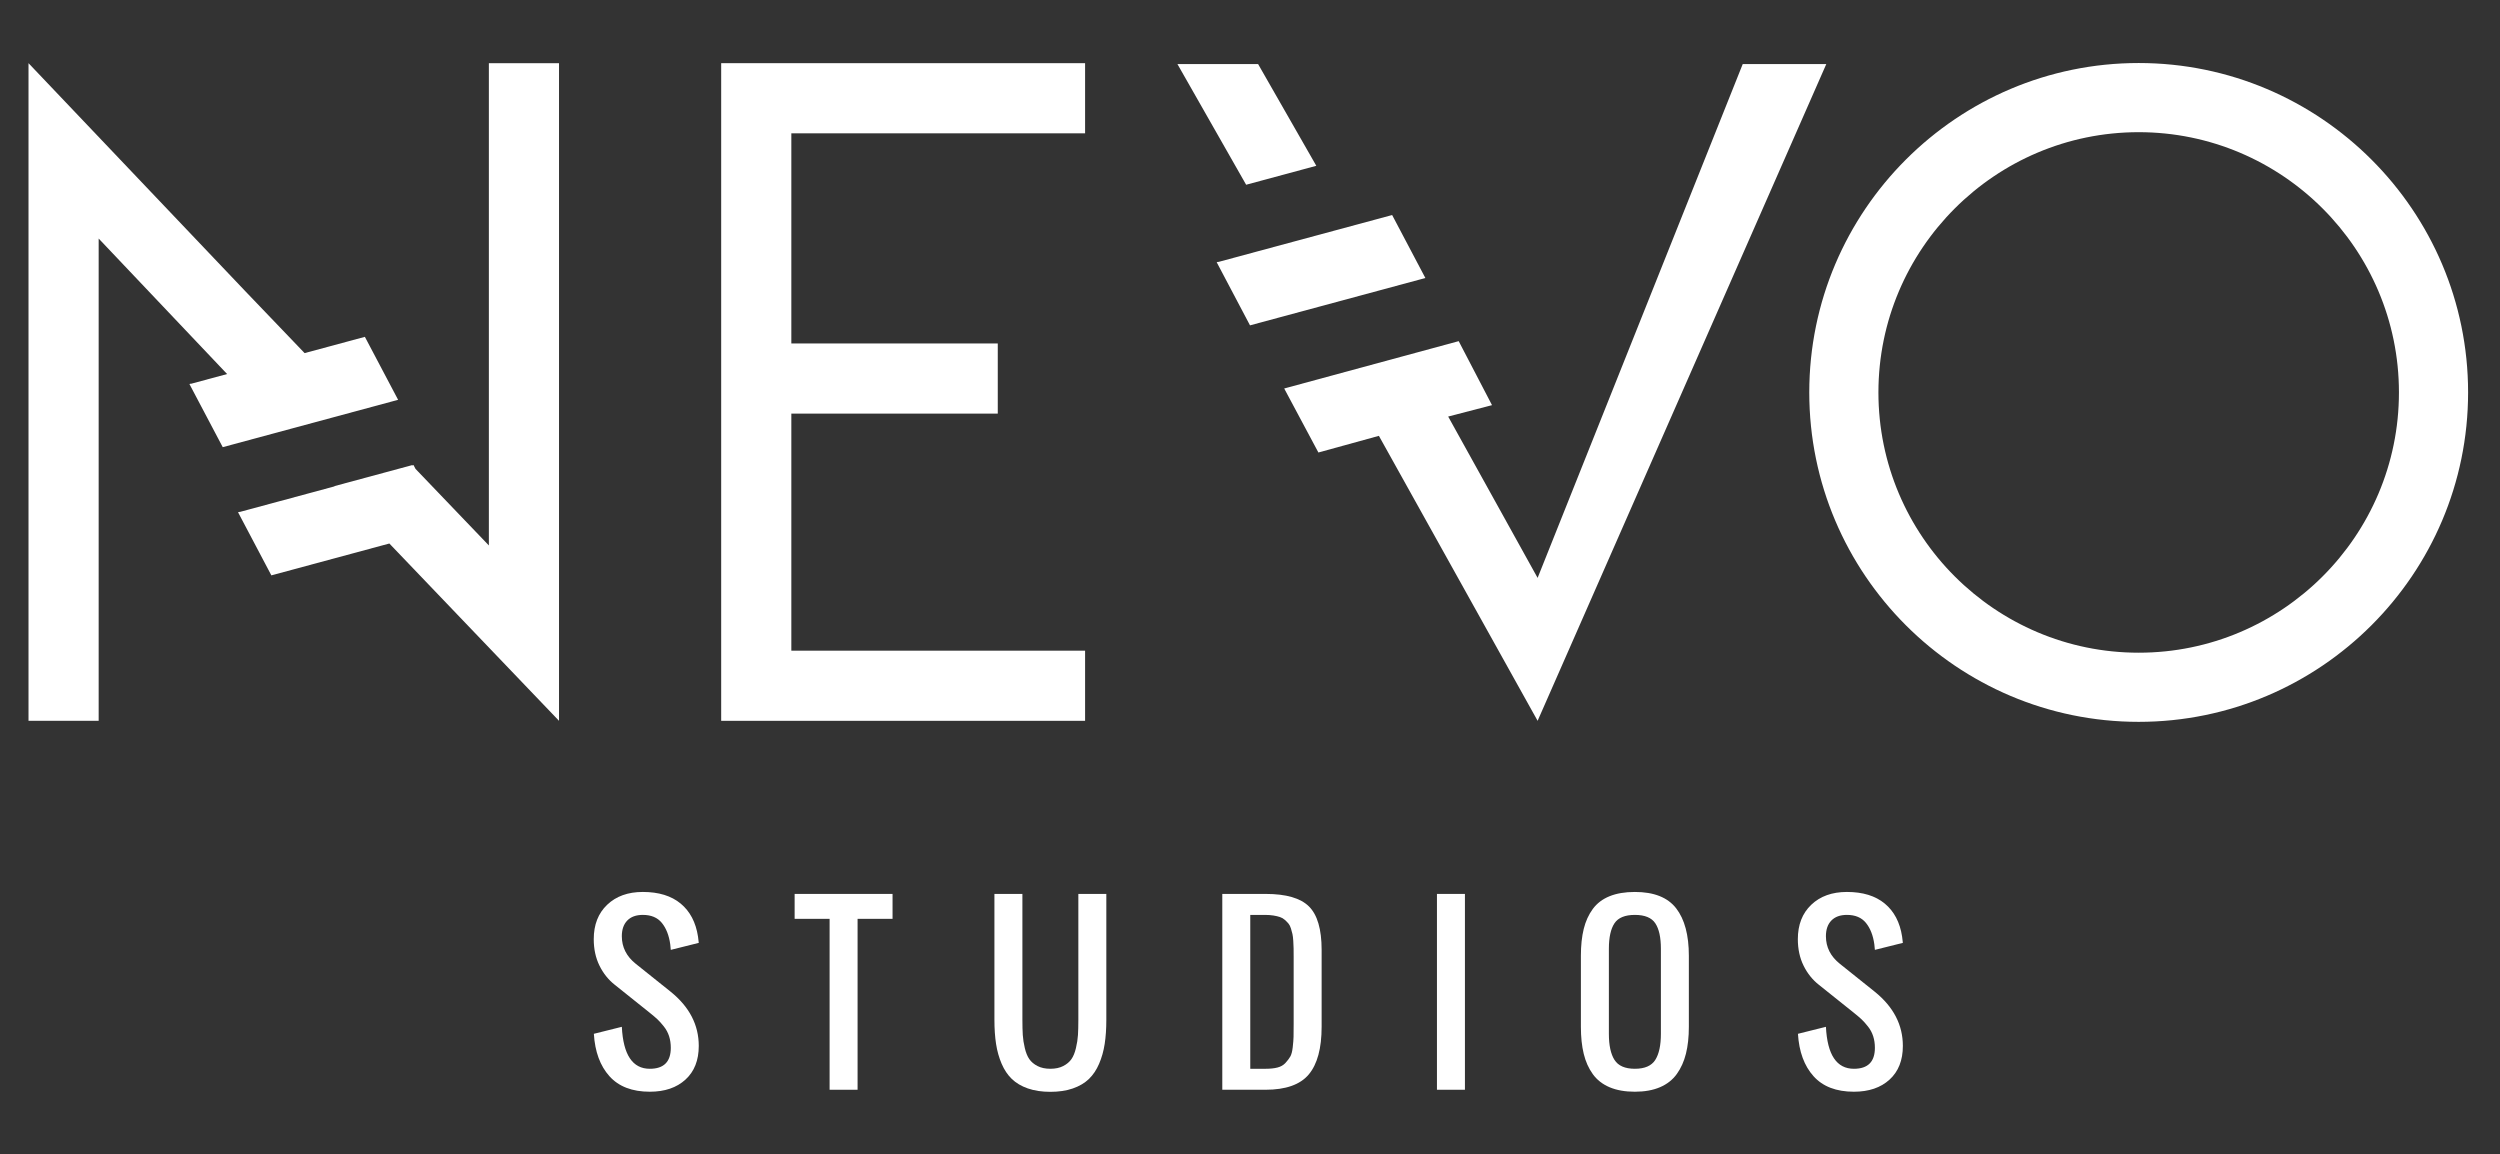
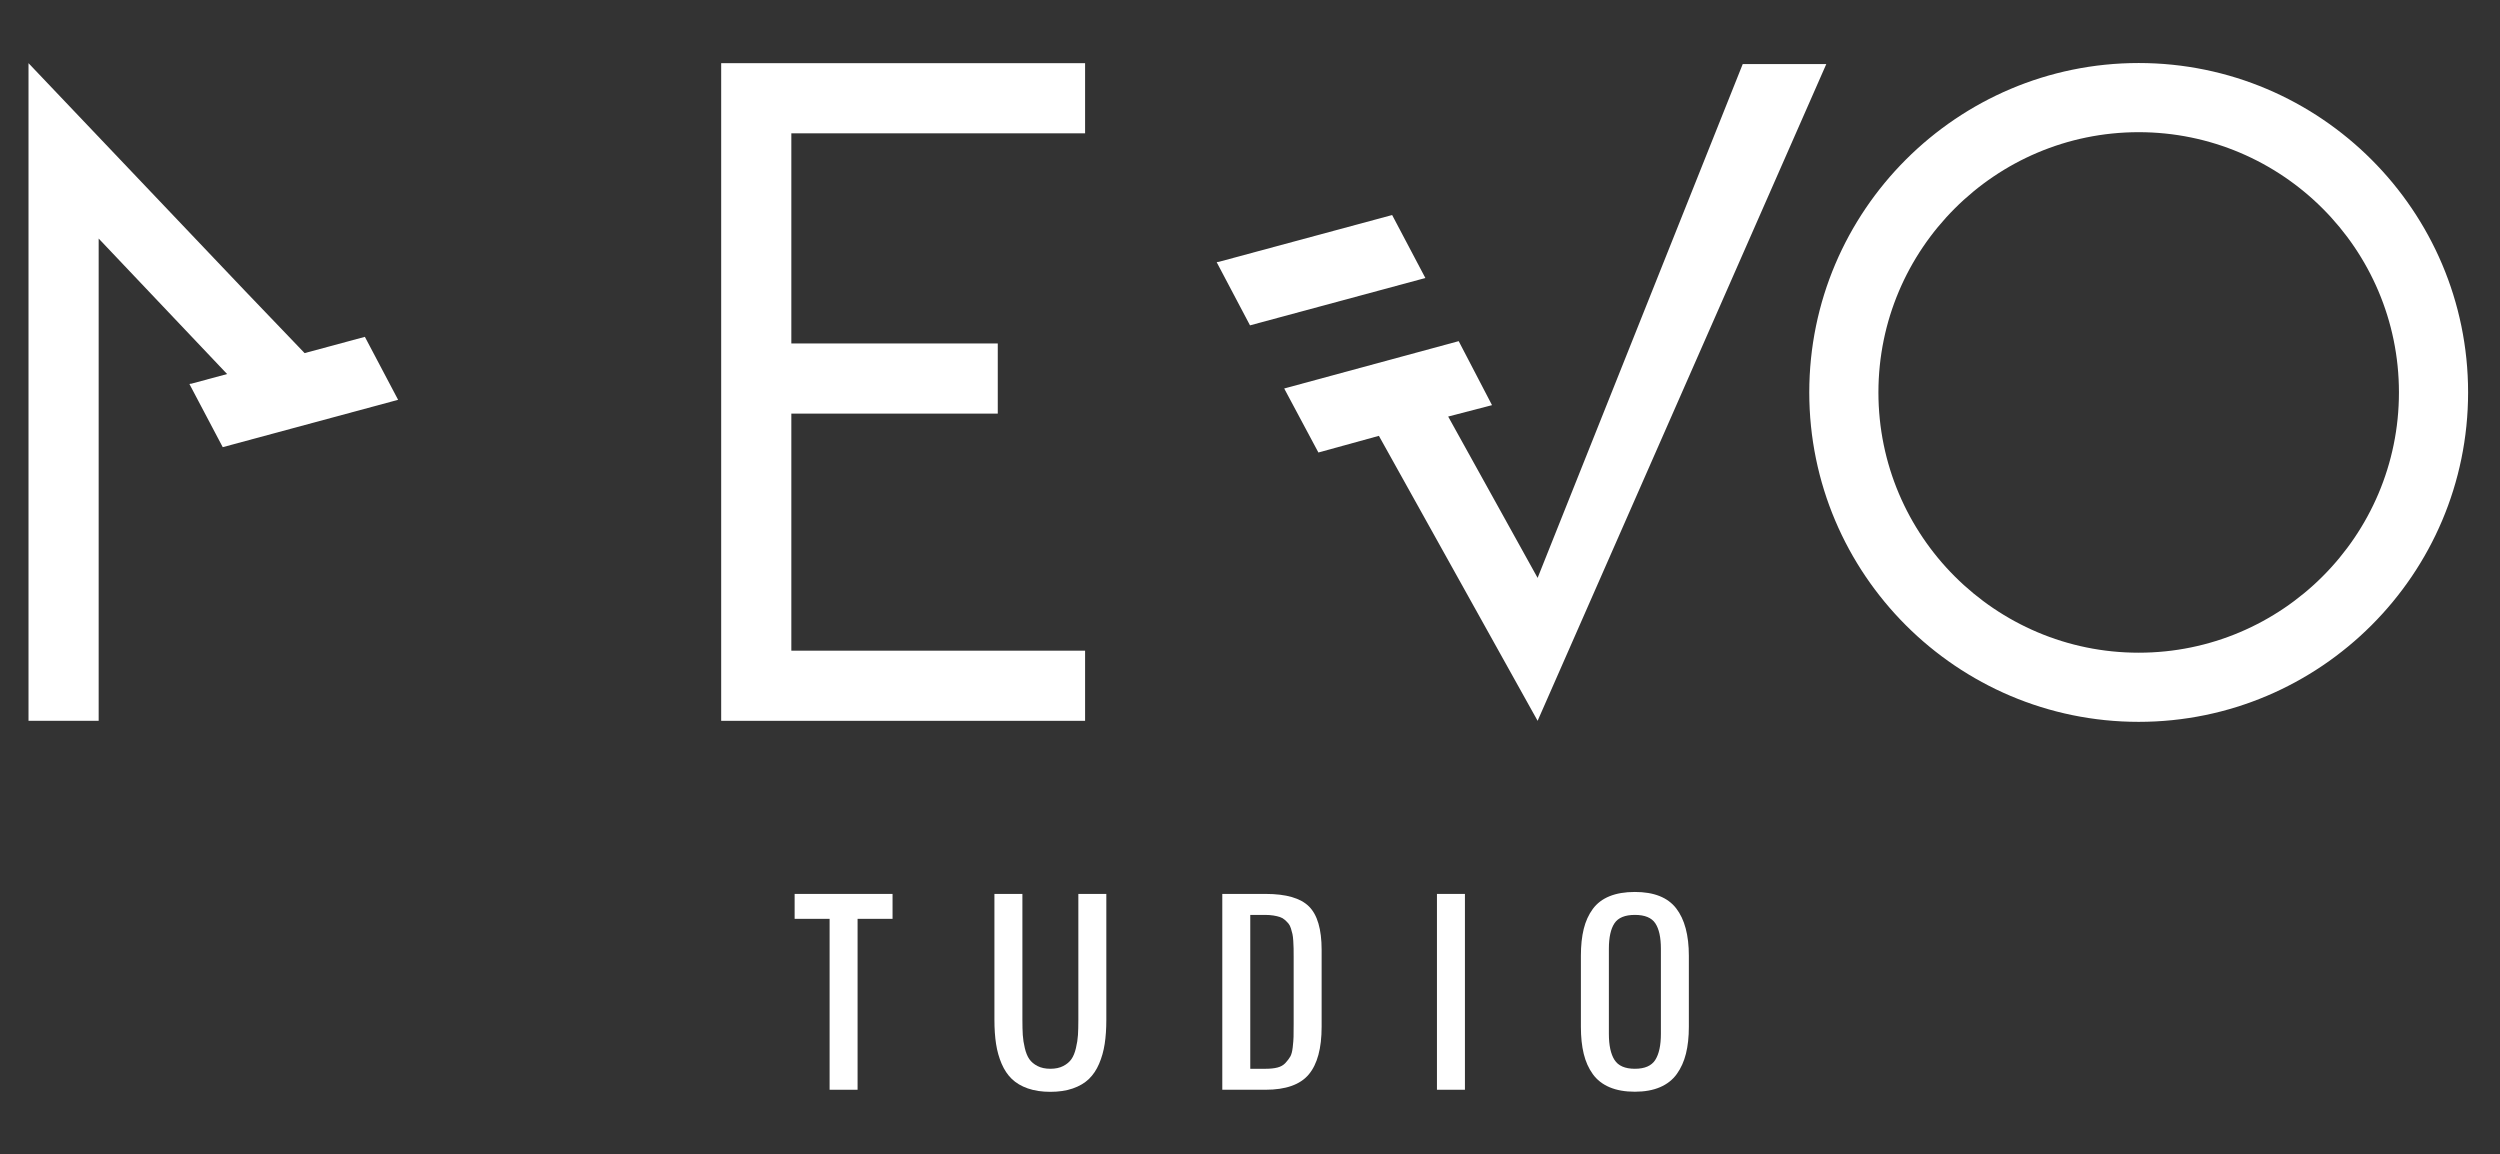
<svg xmlns="http://www.w3.org/2000/svg" version="1.1" id="Lager_1" x="0px" y="0px" width="444px" height="205px" viewBox="0 0 444 205" style="enable-background:new 0 0 444 205;" xml:space="preserve">
  <rect x="0" y="0" width="444" height="205" fill="#333333" stroke="none" />
  <style type="text/css">
	.st0{fill:#FFFFFF;}
</style>
  <g>
-     <path class="st0" d="M115.406,193.89c-3.132,0-5.522-0.919-7.171-2.756   c-1.65-1.837-2.572-4.347-2.766-7.53l4.969-1.242   c0.245,4.969,1.902,7.453,4.969,7.453c2.484,0,3.726-1.242,3.726-3.726   c0-0.738-0.1-1.42-0.301-2.048c-0.201-0.628-0.508-1.203-0.922-1.727   c-0.415-0.524-0.789-0.944-1.126-1.262c-0.337-0.317-0.796-0.708-1.378-1.174   l-6.211-4.969c-1.139-0.893-2.048-2.028-2.727-3.406   c-0.679-1.378-1.019-2.947-1.019-4.707c0-2.562,0.796-4.6,2.387-6.114   c1.591-1.514,3.7-2.271,6.327-2.271c2.821,0,5.062,0.689,6.725,2.067   c1.662,1.378,2.688,3.329,3.076,5.852c0.039,0.272,0.084,0.647,0.136,1.126   l-4.969,1.242c-0.013-0.22-0.046-0.55-0.097-0.99   c-0.22-1.579-0.715-2.843-1.485-3.794c-0.77-0.951-1.899-1.427-3.387-1.427   c-1.191,0-2.109,0.333-2.756,1c-0.647,0.667-0.97,1.595-0.97,2.785   c0,1.954,0.828,3.591,2.484,4.91l6.211,4.969   c3.312,2.678,4.969,5.881,4.969,9.607c0,2.55-0.786,4.542-2.358,5.978   C120.171,193.172,118.058,193.89,115.406,193.89z" />
    <path class="st0" d="M147.337,193.54v-30.355h-6.211v-4.425h17.39v4.425h-6.211v30.355   H147.337z" />
    <path class="st0" d="M190.544,193.307c-1.152,0.401-2.484,0.602-3.998,0.602   c-1.514,0-2.847-0.201-3.998-0.602c-1.152-0.401-2.099-0.961-2.843-1.679   s-1.349-1.621-1.815-2.707c-0.466-1.087-0.796-2.261-0.99-3.523   c-0.194-1.262-0.291-2.688-0.291-4.28v-22.359h4.969v22.359   c0,1.074,0.023,1.973,0.068,2.698c0.045,0.725,0.165,1.498,0.359,2.319   c0.194,0.822,0.463,1.478,0.805,1.97c0.343,0.492,0.828,0.9,1.456,1.223   c0.628,0.323,1.388,0.485,2.28,0.485c0.893,0,1.653-0.162,2.281-0.485   c0.628-0.323,1.113-0.73,1.456-1.223c0.343-0.492,0.611-1.148,0.805-1.97   c0.194-0.822,0.314-1.594,0.359-2.319c0.045-0.725,0.068-1.623,0.068-2.698   v-22.359h4.969v22.359c0,1.591-0.097,3.018-0.291,4.28   c-0.194,1.262-0.524,2.436-0.99,3.523c-0.466,1.087-1.071,1.989-1.815,2.707   S191.696,192.907,190.544,193.307z" />
    <path class="st0" d="M217.079,193.54v-34.78h7.705c3.636,0,6.201,0.745,7.695,2.232   c1.494,1.488,2.242,4.056,2.242,7.705v13.664c0,3.817-0.76,6.635-2.28,8.452   c-1.52,1.818-4.085,2.727-7.695,2.727H217.079z M222.048,189.814h2.737   c0.815,0,1.514-0.074,2.096-0.223c0.582-0.148,1.055-0.42,1.417-0.815   c0.362-0.395,0.647-0.769,0.854-1.126c0.207-0.356,0.353-0.909,0.437-1.659   c0.084-0.75,0.133-1.368,0.146-1.854s0.019-1.239,0.019-2.261   c0-0.336,0-0.589,0-0.757v-11.179c0-0.633-0.003-1.138-0.01-1.514   c-0.006-0.375-0.026-0.818-0.058-1.329c-0.032-0.511-0.081-0.915-0.146-1.213   c-0.065-0.298-0.155-0.631-0.272-1s-0.262-0.657-0.437-0.864   c-0.175-0.206-0.388-0.424-0.64-0.65c-0.252-0.226-0.543-0.395-0.873-0.505   c-0.33-0.109-0.715-0.201-1.155-0.272c-0.44-0.071-0.932-0.107-1.475-0.107   h-2.64V189.814z" />
    <path class="st0" d="M255.202,193.54v-34.78h4.969v34.78H255.202z" />
    <path class="st0" d="M290.354,193.89c-1.747,0-3.244-0.265-4.493-0.796   c-1.249-0.53-2.242-1.307-2.979-2.329c-0.738-1.022-1.275-2.222-1.611-3.6   c-0.337-1.378-0.505-2.979-0.505-4.804v-12.616c0-1.824,0.168-3.416,0.505-4.774   c0.336-1.359,0.873-2.539,1.611-3.542c0.738-1.002,1.73-1.756,2.979-2.261   c1.249-0.505,2.746-0.757,4.493-0.757c3.389,0,5.835,0.97,7.336,2.911   c1.501,1.941,2.251,4.749,2.251,8.423v12.616c0,1.799-0.172,3.387-0.514,4.765   c-0.343,1.378-0.883,2.581-1.621,3.61c-0.738,1.029-1.731,1.812-2.979,2.348   C293.579,193.621,292.088,193.89,290.354,193.89z M286.735,188.242   c0.666,1.048,1.873,1.572,3.62,1.572s2.953-0.524,3.62-1.572   c0.666-1.048,1-2.594,1-4.639v-15.1c0-2.018-0.33-3.525-0.99-4.522   c-0.66-0.996-1.87-1.494-3.629-1.494c-1.76,0-2.97,0.498-3.629,1.494   c-0.66,0.997-0.99,2.504-0.99,4.522v15.1   C285.735,185.648,286.068,187.194,286.735,188.242z" />
-     <path class="st0" d="M329.253,193.89c-3.132,0-5.522-0.919-7.171-2.756   c-1.65-1.837-2.572-4.347-2.766-7.53l4.969-1.242   c0.245,4.969,1.902,7.453,4.969,7.453c2.484,0,3.726-1.242,3.726-3.726   c0-0.738-0.1-1.42-0.301-2.048c-0.201-0.628-0.508-1.203-0.922-1.727   c-0.415-0.524-0.789-0.944-1.126-1.262c-0.337-0.317-0.796-0.708-1.378-1.174   l-6.211-4.969c-1.139-0.893-2.048-2.028-2.727-3.406   c-0.679-1.378-1.019-2.947-1.019-4.707c0-2.562,0.796-4.6,2.387-6.114   c1.591-1.514,3.7-2.271,6.327-2.271c2.821,0,5.062,0.689,6.725,2.067   c1.662,1.378,2.688,3.329,3.076,5.852c0.039,0.272,0.084,0.647,0.136,1.126   l-4.969,1.242c-0.013-0.22-0.046-0.55-0.097-0.99   c-0.22-1.579-0.715-2.843-1.485-3.794c-0.77-0.951-1.899-1.427-3.387-1.427   c-1.191,0-2.109,0.333-2.756,1c-0.647,0.667-0.97,1.595-0.97,2.785   c0,1.954,0.828,3.591,2.484,4.91l6.211,4.969   c3.312,2.678,4.969,5.881,4.969,9.607c0,2.55-0.786,4.542-2.358,5.978   C334.018,193.172,331.905,193.89,329.253,193.89z" />
  </g>
-   <polygon class="st0" points="233.776,29.446 223.437,11.376 209.11,11.376 221.314,32.811 " />
  <g>
    <g>
      <path class="st0" d="M379.83,128.201c-32.259,0-58.504-26.245-58.504-58.504    c0-32.259,26.245-58.504,58.504-58.504c32.259,0,58.504,26.245,58.504,58.504    C438.333,101.956,412.089,128.201,379.83,128.201z M379.83,23.475    c-25.487,0-46.223,20.736-46.223,46.223s20.736,46.222,46.223,46.222    c25.487,0,46.222-20.735,46.222-46.222S405.317,23.475,379.83,23.475z" />
    </g>
    <polygon class="st0" points="309.51,11.376 273.08,102.634 257.195,73.98 264.982,71.955    259.064,60.587 228.074,68.996 234.147,80.365 244.892,77.406 273.08,128.018    324.351,11.376  " />
    <polygon class="st0" points="247.244,38.19 226.044,43.914 226.049,43.923 223.509,44.598    216.371,46.526 216.357,46.498 216.083,46.571 222,57.784 253.146,49.374  " />
    <g>
      <polygon class="st0" points="64.802,59.822 54.099,62.712 43.591,51.743 5.064,11.22     5.064,128.018 17.523,128.018 17.523,42.366 40.259,66.349 40.262,66.337     40.347,66.425 33.929,68.158 33.915,68.131 33.641,68.203 39.558,79.416     70.704,71.007   " />
-       <polygon class="st0" points="99.281,11.22 86.823,11.22 86.823,96.872 73.796,83.273     73.436,82.592 73.203,82.655 73.166,82.616 59.396,86.334 59.433,86.373     52.236,88.316 52.242,88.326 49.701,89.001 42.564,90.928 42.549,90.9     42.275,90.973 48.193,102.186 69.15,96.527 99.281,128.018   " />
    </g>
    <polygon class="st0" points="192.711,23.679 192.711,11.22 128.082,11.22 128.082,22.952    128.082,23.679 128.082,69.895 128.082,81.988 128.082,94.63 128.082,95.311    128.082,115.56 128.082,116.65 128.082,128.018 192.711,128.018 192.711,115.56    140.541,115.56 140.541,92.603 140.541,91.311 140.541,73.457 177.203,73.457    177.203,60.999 140.541,60.999 140.541,23.679  " />
  </g>
</svg>